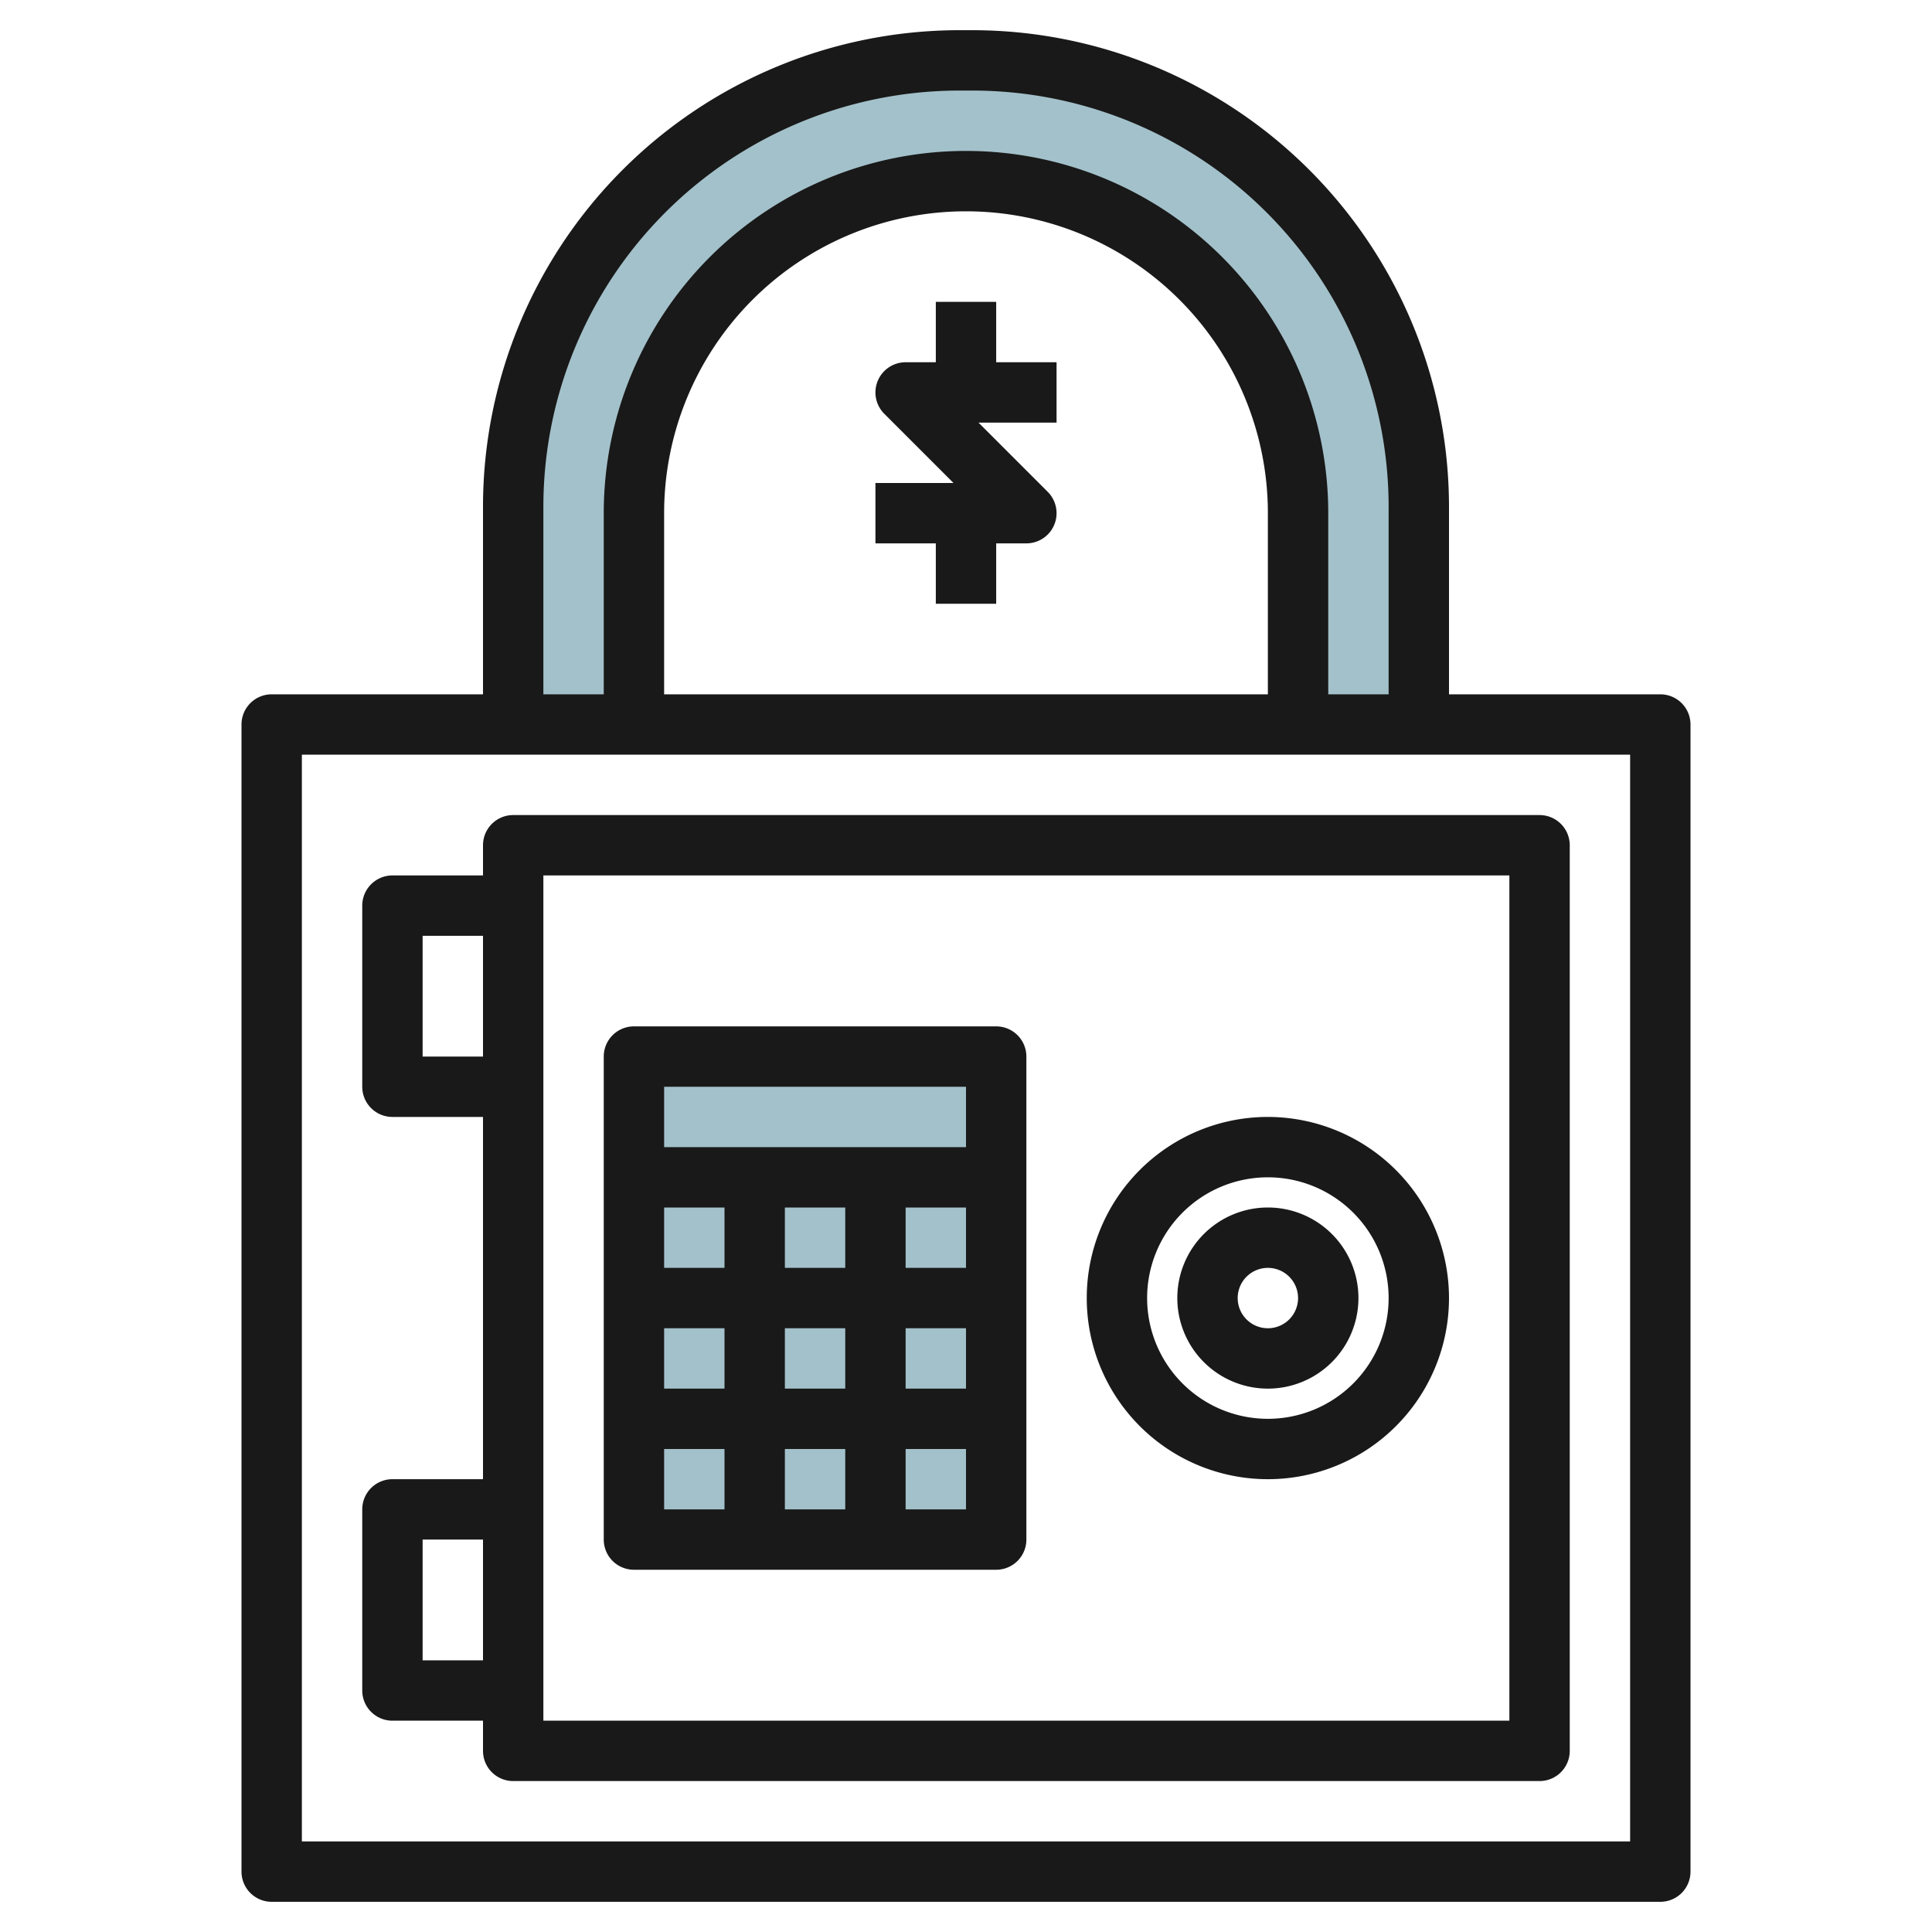
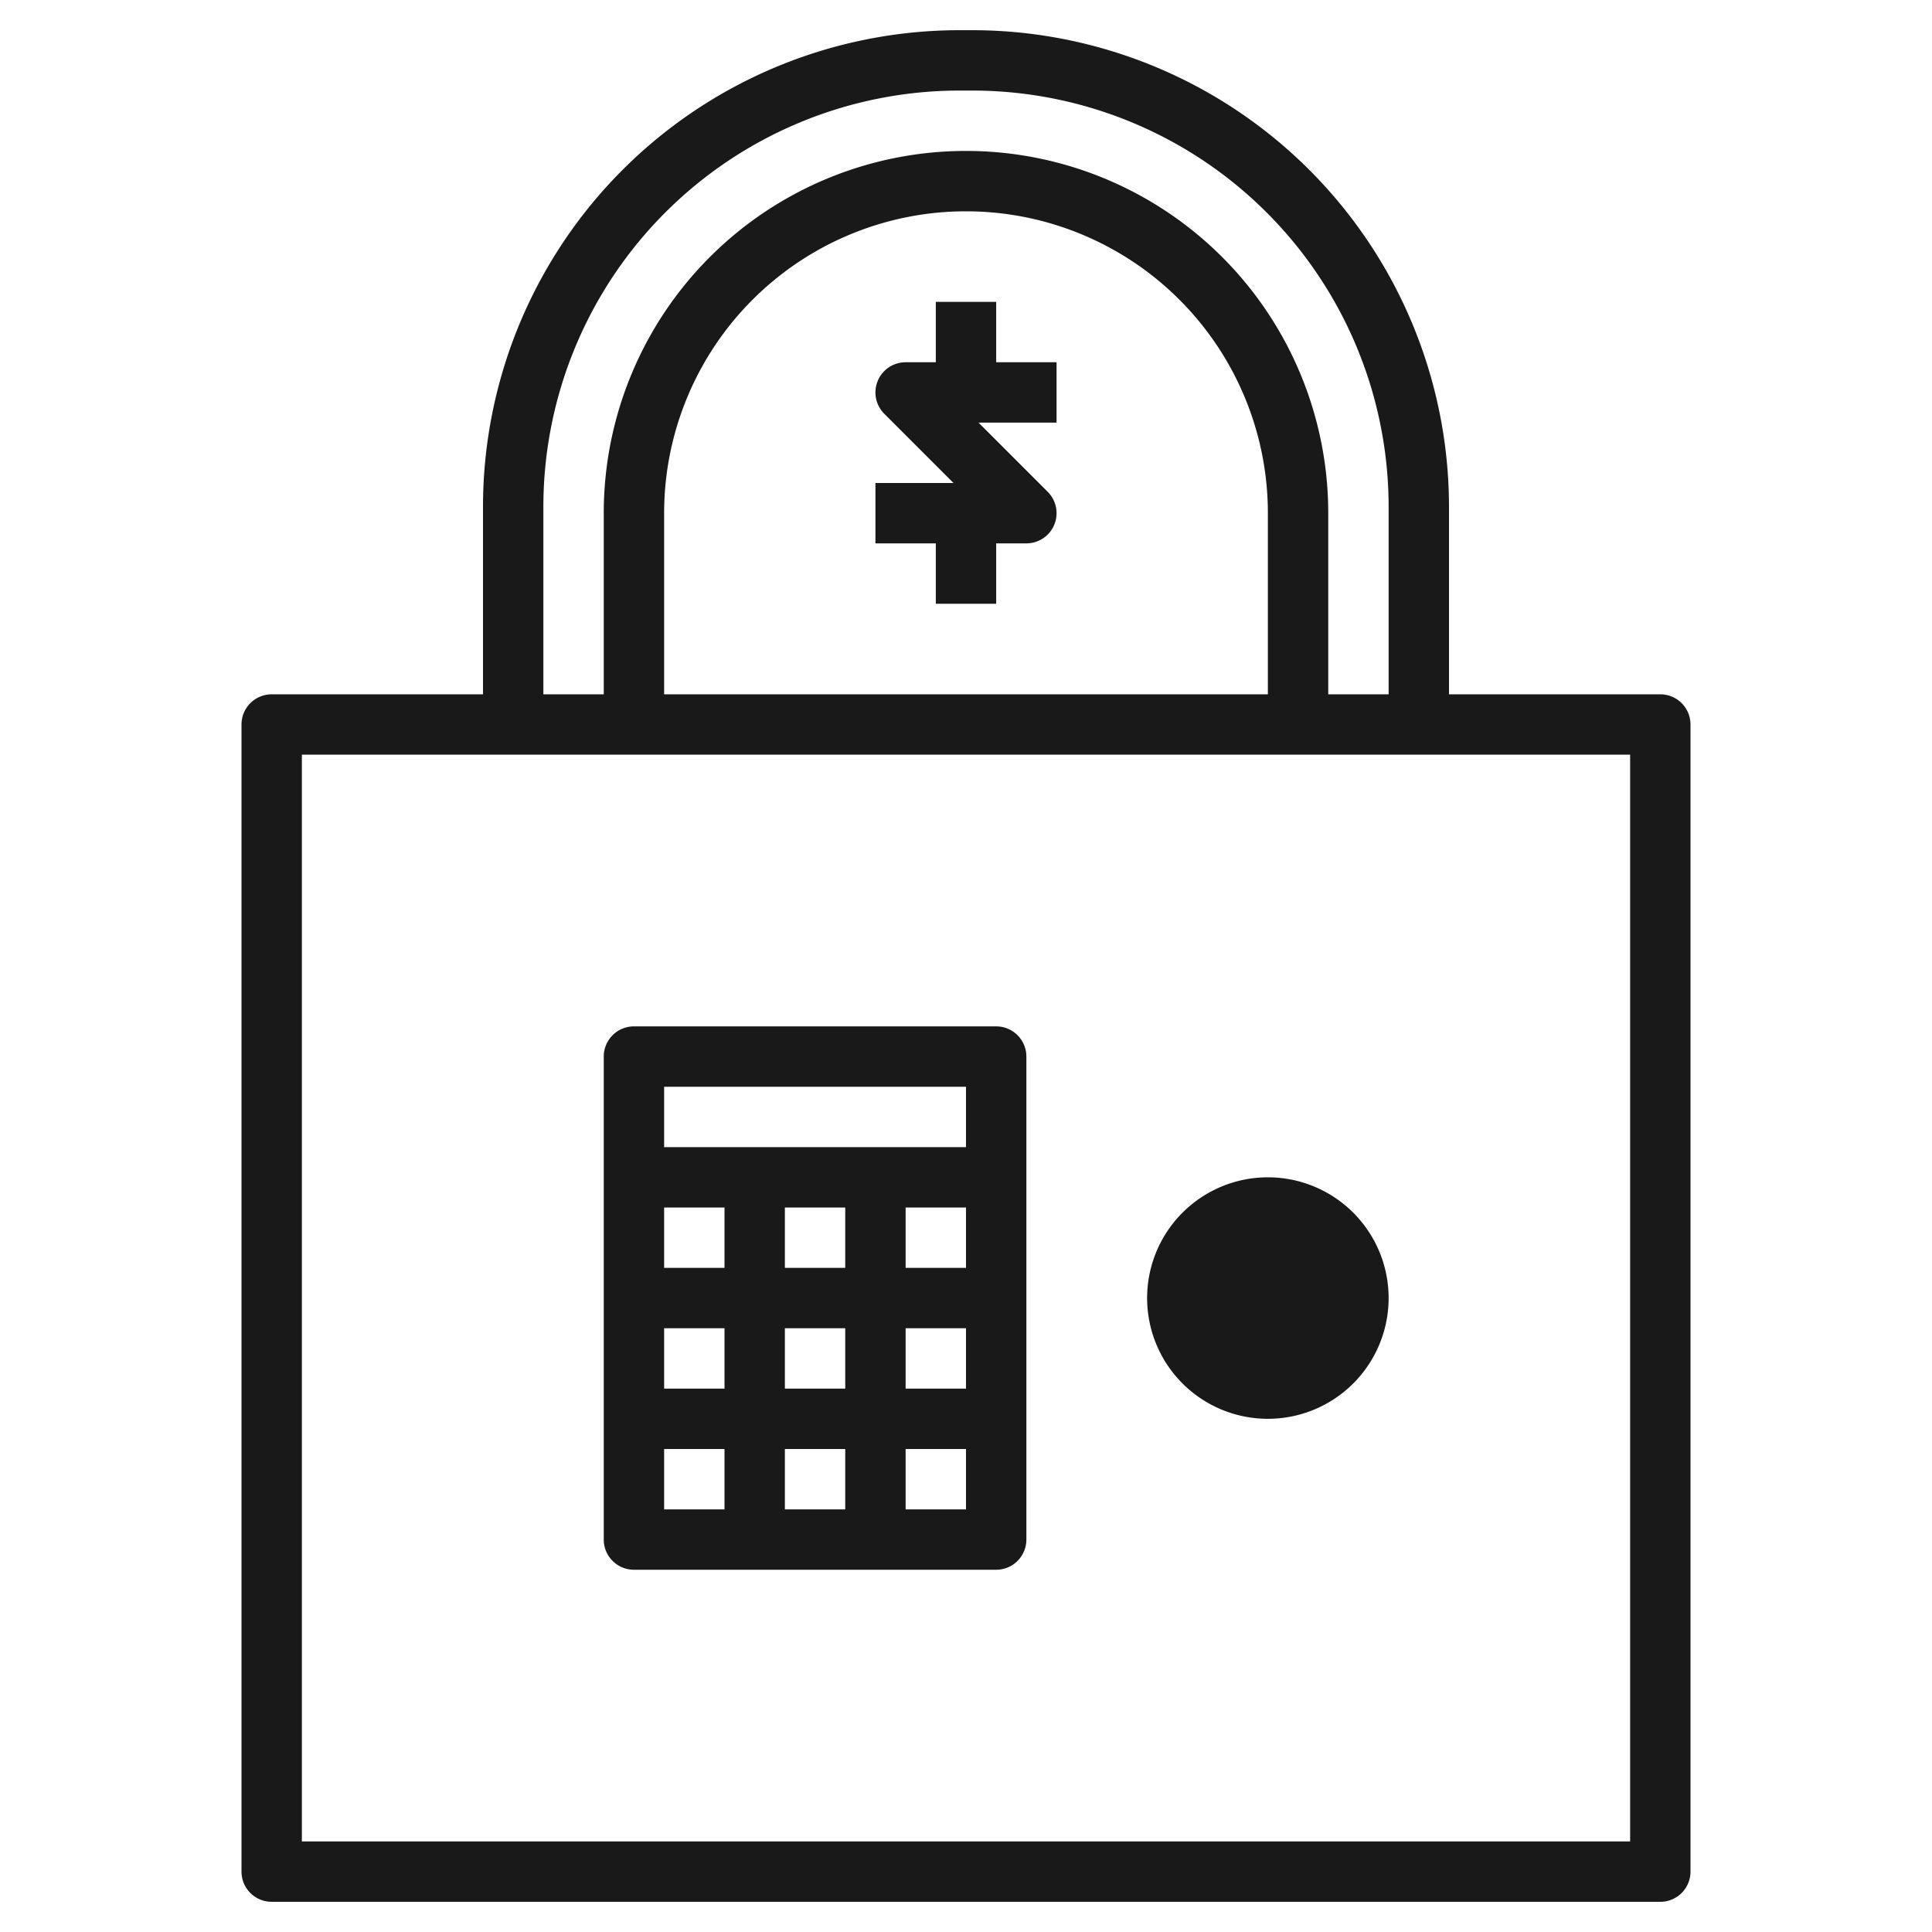
<svg xmlns="http://www.w3.org/2000/svg" id="Layer_3" height="512" viewBox="0 0 64 64" width="512" data-name="Layer 3">
-   <path d="m20.999 35h12v16h-12z" fill="#a3c1ca" />
-   <path d="m47 24s0-2.278 0-7.222a14.778 14.778 0 0 0 -14.776-14.778h-.45a14.774 14.774 0 0 0 -14.774 14.775v7.225h4v-7a11 11 0 0 1 11-11 11 11 0 0 1 11 11v7z" fill="#a3c1ca" />
  <g fill="#191919">
    <path d="m56 62v-38a1 1 0 0 0 -1-1h-7v-6.222a15.8 15.8 0 0 0 -15.775-15.778h-.451a15.792 15.792 0 0 0 -15.774 15.775v6.225h-7a1 1 0 0 0 -1 1v38a1 1 0 0 0 1 1h46a1 1 0 0 0 1-1zm-38-45.225a13.79 13.79 0 0 1 13.774-13.775h.451a13.793 13.793 0 0 1 13.775 13.778v6.222h-2v-6a12 12 0 0 0 -24 0v6h-2zm24 6.225h-20v-6a10 10 0 0 1 20 0zm12 38h-44v-36h44z" />
-     <path d="m13 57h3v1a1 1 0 0 0 1 1h34a1 1 0 0 0 1-1v-30a1 1 0 0 0 -1-1h-34a1 1 0 0 0 -1 1v1h-3a1 1 0 0 0 -1 1v6a1 1 0 0 0 1 1h3v12h-3a1 1 0 0 0 -1 1v6a1 1 0 0 0 1 1zm5-28h32v28h-32zm-4 6v-4h2v4zm0 16h2v4h-2z" />
-     <path d="m42 37a6 6 0 1 0 6 6 6.006 6.006 0 0 0 -6-6zm0 10a4 4 0 1 1 4-4 4 4 0 0 1 -4 4z" />
+     <path d="m42 37zm0 10a4 4 0 1 1 4-4 4 4 0 0 1 -4 4z" />
    <path d="m42 40a3 3 0 1 0 3 3 3 3 0 0 0 -3-3zm0 4a1 1 0 1 1 1-1 1 1 0 0 1 -1 1z" />
    <path d="m33 34h-12a1 1 0 0 0 -1 1v16a1 1 0 0 0 1 1h12a1 1 0 0 0 1-1v-16a1 1 0 0 0 -1-1zm-1 2v2h-10v-2zm-6 10v-2h2v2zm2 2v2h-2v-2zm0-8v2h-2v-2zm-4 2h-2v-2h2zm0 2v2h-2v-2zm6 0h2v2h-2zm0-2v-2h2v2zm-8 6h2v2h-2zm8 2v-2h2v2z" />
    <path d="m33 10h-2v2h-1a1 1 0 0 0 -.707 1.707l2.293 2.293h-2.586v2h2v2h2v-2h1a1 1 0 0 0 .707-1.707l-2.293-2.293h2.586v-2h-2z" />
  </g>
</svg>